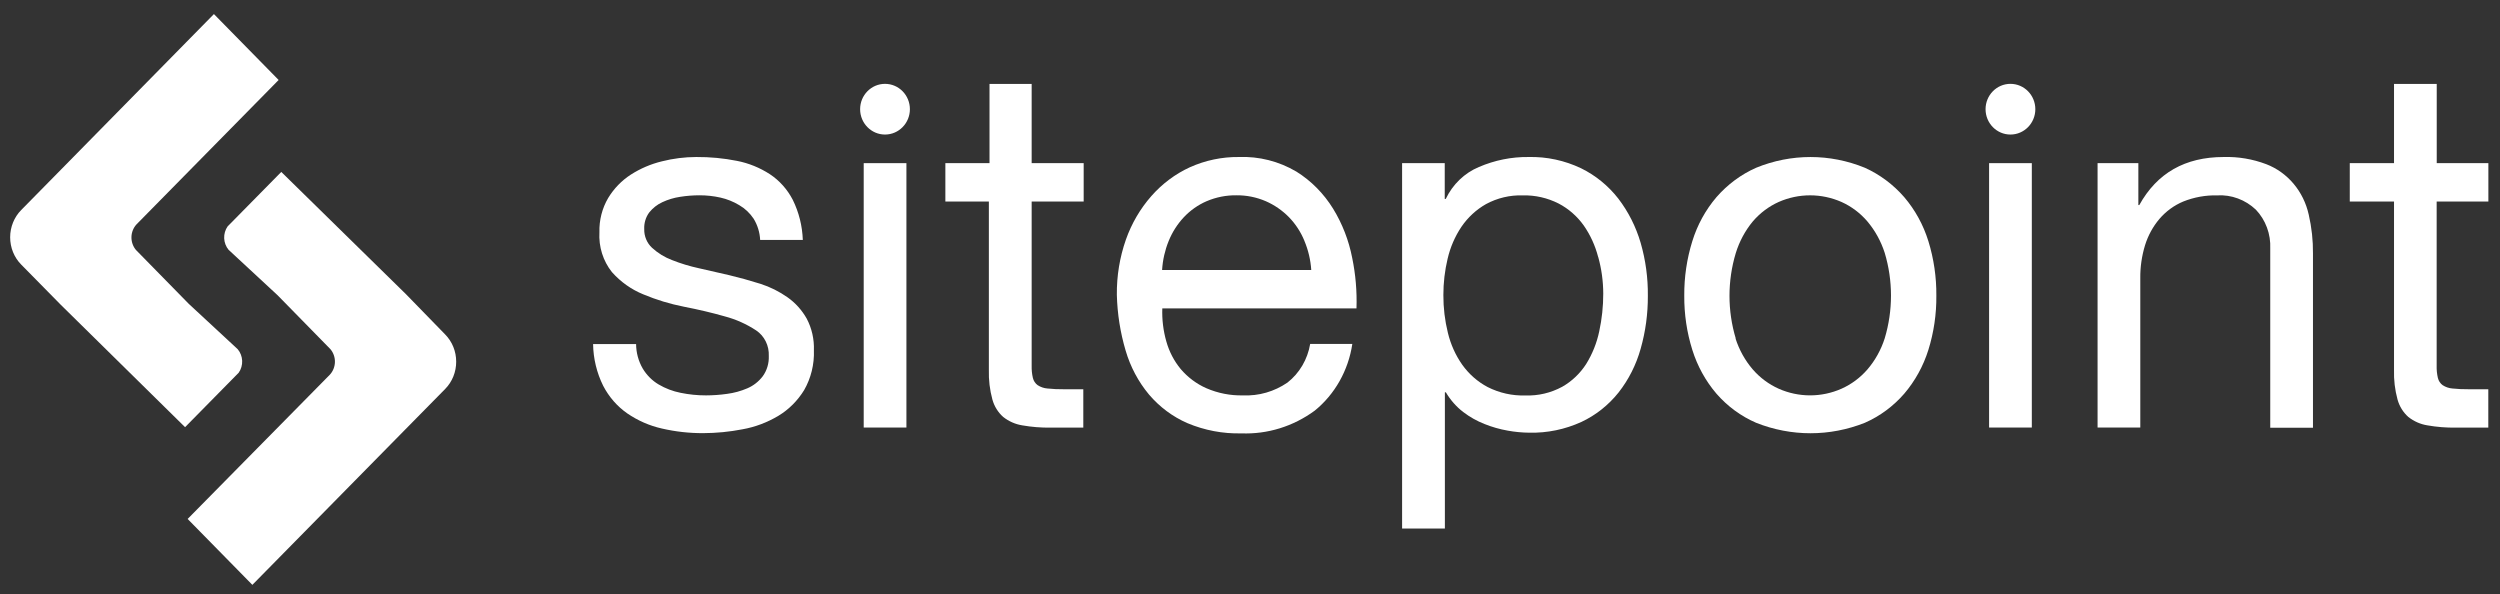
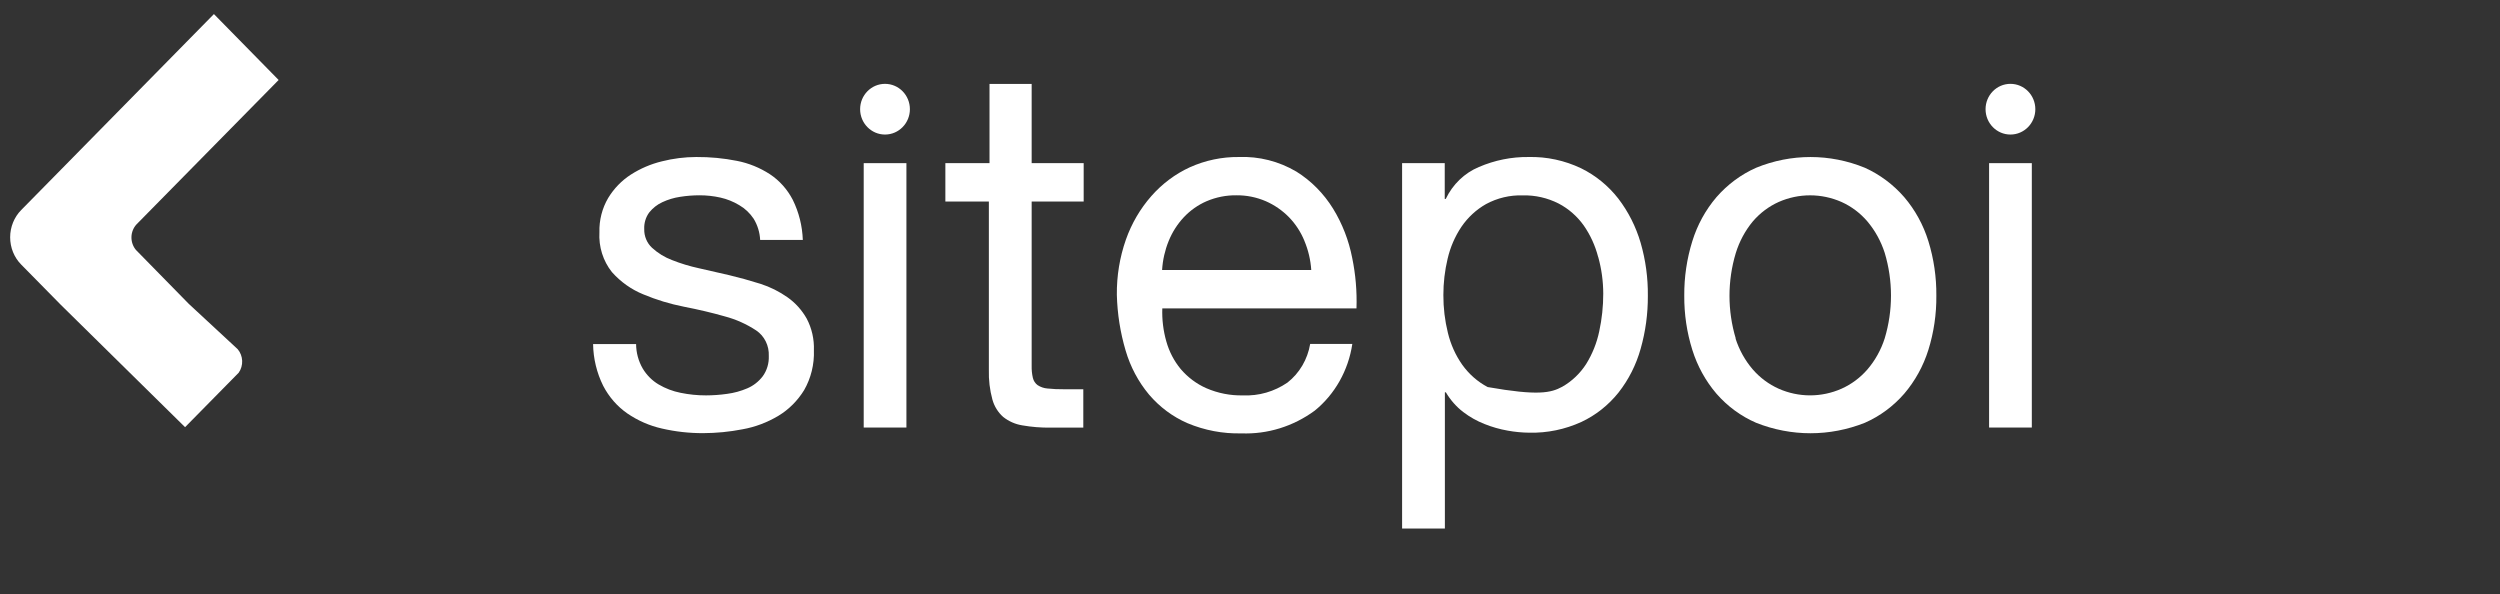
<svg xmlns="http://www.w3.org/2000/svg" width="143" height="34" viewBox="0 0 143 34" fill="none">
  <rect x="0" y="0" width="143" height="34" fill="#333333" stroke="none" />
  <path d="M36.763 21.079C36.989 21.456 37.3 21.769 37.669 21.988C38.062 22.22 38.488 22.382 38.931 22.469C39.41 22.568 39.896 22.617 40.384 22.616C40.787 22.615 41.19 22.586 41.589 22.529C41.989 22.477 42.38 22.37 42.753 22.209C43.096 22.062 43.398 21.825 43.63 21.521C43.869 21.189 43.991 20.781 43.975 20.365C43.988 20.076 43.929 19.788 43.802 19.532C43.676 19.275 43.487 19.057 43.255 18.902C42.7 18.536 42.093 18.265 41.457 18.097C40.739 17.892 39.959 17.707 39.117 17.543C38.323 17.387 37.546 17.151 36.796 16.837C36.115 16.561 35.502 16.126 35.003 15.565C34.495 14.929 34.239 14.113 34.287 13.284C34.268 12.593 34.443 11.911 34.789 11.323C35.118 10.782 35.56 10.326 36.081 9.99C36.632 9.637 37.233 9.38 37.862 9.228C38.506 9.065 39.166 8.982 39.828 8.981C40.609 8.976 41.389 9.049 42.157 9.202C42.823 9.332 43.46 9.59 44.037 9.964C44.584 10.326 45.035 10.83 45.345 11.427C45.697 12.139 45.893 12.924 45.921 13.725H43.481C43.46 13.292 43.331 12.873 43.107 12.509C42.893 12.188 42.611 11.923 42.284 11.734C41.948 11.532 41.585 11.386 41.206 11.301C40.814 11.214 40.414 11.17 40.013 11.171C39.643 11.171 39.273 11.2 38.907 11.258C38.555 11.31 38.211 11.413 37.886 11.565C37.598 11.697 37.342 11.897 37.138 12.15C36.937 12.421 36.835 12.759 36.85 13.102C36.845 13.303 36.882 13.504 36.959 13.688C37.036 13.873 37.15 14.038 37.294 14.171C37.631 14.48 38.021 14.719 38.442 14.877C38.942 15.075 39.457 15.231 39.98 15.344C40.556 15.471 41.131 15.602 41.704 15.738C42.277 15.874 42.877 16.04 43.502 16.236C44.052 16.413 44.574 16.674 45.053 17.011C45.497 17.325 45.869 17.739 46.143 18.223C46.435 18.776 46.578 19.403 46.555 20.036C46.584 20.838 46.389 21.631 45.995 22.317C45.624 22.92 45.122 23.422 44.531 23.78C43.893 24.163 43.197 24.426 42.474 24.555C41.73 24.7 40.975 24.774 40.219 24.776C39.426 24.779 38.636 24.691 37.862 24.512C37.156 24.354 36.484 24.06 35.879 23.646C35.304 23.245 34.831 22.703 34.501 22.066C34.135 21.329 33.937 20.512 33.925 19.681H36.385C36.388 20.175 36.519 20.658 36.763 21.079Z" fill="white" />
  <path d="M51.847 9.332H49.404V24.455H51.847V9.332Z" fill="white" />
  <path d="M61.986 9.332V11.526H59.011V20.919C59.005 21.155 59.028 21.391 59.081 21.62C59.122 21.787 59.218 21.933 59.353 22.031C59.522 22.141 59.714 22.207 59.912 22.222C60.222 22.254 60.534 22.269 60.846 22.265H61.965V24.46H60.097C59.553 24.468 59.009 24.424 58.472 24.33C58.077 24.267 57.702 24.102 57.382 23.849C57.088 23.589 56.873 23.242 56.765 22.854C56.615 22.302 56.547 21.73 56.563 21.157V11.526H54.075V9.332H56.6V4.8H59.011V9.332H61.986Z" fill="white" />
  <path d="M75.201 23.49C73.975 24.39 72.503 24.846 71.009 24.789C69.952 24.815 68.901 24.616 67.92 24.204C67.08 23.839 66.33 23.28 65.723 22.568C65.114 21.838 64.658 20.981 64.386 20.053C64.08 19.02 63.911 17.946 63.884 16.863C63.872 15.786 64.048 14.715 64.402 13.704C64.727 12.783 65.221 11.939 65.854 11.219C66.474 10.513 67.226 9.949 68.064 9.566C68.949 9.169 69.903 8.97 70.865 8.981C72.014 8.936 73.153 9.225 74.156 9.817C75.001 10.345 75.719 11.071 76.254 11.938C76.78 12.795 77.15 13.747 77.345 14.747C77.541 15.697 77.624 16.67 77.591 17.642H66.484C66.462 18.281 66.539 18.918 66.714 19.53C66.877 20.113 67.158 20.652 67.537 21.11C67.942 21.584 68.442 21.959 69.002 22.205C69.666 22.493 70.381 22.633 71.1 22.616C71.999 22.656 72.888 22.401 73.642 21.884C74.328 21.349 74.793 20.557 74.942 19.672H77.353C77.126 21.188 76.356 22.554 75.201 23.49ZM74.613 13.777C74.404 13.267 74.102 12.806 73.724 12.418C73.342 12.031 72.894 11.723 72.404 11.509C71.871 11.28 71.301 11.165 70.725 11.171C70.141 11.163 69.56 11.278 69.018 11.509C68.528 11.721 68.083 12.034 67.71 12.431C67.344 12.823 67.051 13.284 66.846 13.79C66.633 14.315 66.506 14.874 66.472 15.444H75.004C74.966 14.87 74.834 14.308 74.613 13.781V13.777Z" fill="white" />
-   <path d="M82.639 9.332V11.379H82.697C83.094 10.546 83.769 9.896 84.593 9.553C85.495 9.164 86.462 8.969 87.436 8.981C88.47 8.956 89.497 9.177 90.439 9.626C91.262 10.029 91.989 10.62 92.566 11.358C93.141 12.109 93.575 12.968 93.845 13.89C94.129 14.872 94.268 15.893 94.257 16.92C94.263 17.945 94.125 18.967 93.845 19.95C93.589 20.865 93.159 21.716 92.582 22.451C92.004 23.175 91.276 23.751 90.456 24.135C89.518 24.563 88.503 24.773 87.481 24.75C87.067 24.746 86.655 24.707 86.247 24.633C85.79 24.553 85.342 24.426 84.91 24.252C84.478 24.082 84.07 23.852 83.696 23.568C83.3 23.263 82.964 22.881 82.705 22.443H82.647V30.234H80.2V9.332H82.639ZM91.414 14.699C91.246 14.051 90.968 13.441 90.591 12.899C90.212 12.368 89.72 11.938 89.156 11.643C88.515 11.318 87.81 11.158 87.099 11.176C86.37 11.153 85.649 11.324 85 11.674C84.444 11.989 83.963 12.433 83.594 12.972C83.224 13.524 82.956 14.143 82.804 14.799C82.642 15.478 82.56 16.176 82.561 16.876C82.558 17.607 82.645 18.334 82.82 19.041C82.979 19.7 83.258 20.32 83.643 20.867C84.027 21.403 84.524 21.839 85.095 22.14C85.767 22.479 86.506 22.644 87.251 22.62C87.983 22.647 88.71 22.475 89.361 22.122C89.909 21.811 90.378 21.366 90.727 20.824C91.082 20.253 91.336 19.62 91.476 18.954C91.63 18.244 91.707 17.518 91.706 16.79C91.704 16.082 91.607 15.378 91.418 14.699H91.414Z" fill="white" />
+   <path d="M82.639 9.332V11.379H82.697C83.094 10.546 83.769 9.896 84.593 9.553C85.495 9.164 86.462 8.969 87.436 8.981C88.47 8.956 89.497 9.177 90.439 9.626C91.262 10.029 91.989 10.62 92.566 11.358C93.141 12.109 93.575 12.968 93.845 13.89C94.129 14.872 94.268 15.893 94.257 16.92C94.263 17.945 94.125 18.967 93.845 19.95C93.589 20.865 93.159 21.716 92.582 22.451C92.004 23.175 91.276 23.751 90.456 24.135C89.518 24.563 88.503 24.773 87.481 24.75C87.067 24.746 86.655 24.707 86.247 24.633C85.79 24.553 85.342 24.426 84.91 24.252C84.478 24.082 84.07 23.852 83.696 23.568C83.3 23.263 82.964 22.881 82.705 22.443H82.647V30.234H80.2V9.332H82.639ZM91.414 14.699C91.246 14.051 90.968 13.441 90.591 12.899C90.212 12.368 89.72 11.938 89.156 11.643C88.515 11.318 87.81 11.158 87.099 11.176C86.37 11.153 85.649 11.324 85 11.674C84.444 11.989 83.963 12.433 83.594 12.972C83.224 13.524 82.956 14.143 82.804 14.799C82.642 15.478 82.56 16.176 82.561 16.876C82.558 17.607 82.645 18.334 82.82 19.041C82.979 19.7 83.258 20.32 83.643 20.867C84.027 21.403 84.524 21.839 85.095 22.14C87.983 22.647 88.71 22.475 89.361 22.122C89.909 21.811 90.378 21.366 90.727 20.824C91.082 20.253 91.336 19.62 91.476 18.954C91.63 18.244 91.707 17.518 91.706 16.79C91.704 16.082 91.607 15.378 91.418 14.699H91.414Z" fill="white" />
  <path d="M96.801 13.794C97.089 12.864 97.558 12.008 98.179 11.28C98.812 10.553 99.587 9.978 100.45 9.596C102.45 8.777 104.67 8.777 106.67 9.596C107.527 9.982 108.296 10.556 108.925 11.28C109.545 12.008 110.015 12.864 110.303 13.794C110.614 14.8 110.768 15.853 110.759 16.911C110.769 17.965 110.615 19.013 110.303 20.014C110.013 20.94 109.543 21.791 108.925 22.516C108.298 23.238 107.528 23.807 106.67 24.183C104.666 24.981 102.454 24.981 100.45 24.183C99.586 23.81 98.81 23.241 98.179 22.516C97.56 21.792 97.091 20.94 96.801 20.014C96.487 19.013 96.332 17.965 96.34 16.911C96.332 15.853 96.488 14.8 96.801 13.794ZM99.269 19.352C99.48 20.012 99.817 20.619 100.261 21.135C100.674 21.609 101.179 21.983 101.742 22.235C102.31 22.486 102.921 22.615 103.537 22.615C104.154 22.615 104.765 22.486 105.333 22.235C105.896 21.984 106.401 21.609 106.814 21.135C107.257 20.619 107.595 20.012 107.806 19.352C108.284 17.762 108.284 16.055 107.806 14.465C107.593 13.802 107.256 13.189 106.814 12.665C106.403 12.185 105.898 11.806 105.333 11.552C104.764 11.302 104.154 11.173 103.537 11.173C102.921 11.173 102.31 11.302 101.742 11.552C101.177 11.806 100.672 12.185 100.261 12.665C99.823 13.194 99.492 13.811 99.286 14.478C98.807 16.068 98.807 17.775 99.286 19.365L99.269 19.352Z" fill="white" />
  <path d="M116.22 9.332H113.776V24.455H116.22V9.332Z" fill="white" />
-   <path d="M122.314 9.332V11.73H122.367C123.382 9.897 124.99 8.981 127.193 8.981C128.023 8.957 128.851 9.096 129.632 9.392C130.233 9.623 130.769 10.007 131.193 10.51C131.616 11.014 131.914 11.62 132.059 12.275C132.228 13.008 132.31 13.759 132.302 14.513V24.468H129.858V14.219C129.876 13.808 129.812 13.398 129.67 13.015C129.529 12.632 129.313 12.284 129.036 11.994C128.736 11.71 128.387 11.492 128.007 11.352C127.627 11.211 127.224 11.151 126.822 11.176C126.161 11.16 125.503 11.279 124.885 11.526C124.363 11.743 123.895 12.084 123.519 12.522C123.149 12.959 122.869 13.472 122.696 14.028C122.51 14.638 122.418 15.275 122.425 15.915V24.455H119.981V9.332H122.314Z" fill="white" />
-   <path d="M142.335 9.332V11.526H139.377V20.919C139.37 21.155 139.394 21.391 139.447 21.62C139.488 21.787 139.584 21.933 139.719 22.031C139.888 22.141 140.08 22.207 140.278 22.222C140.588 22.254 140.9 22.269 141.212 22.265H142.331V24.46H140.467C139.924 24.468 139.382 24.424 138.846 24.33C138.451 24.267 138.076 24.102 137.756 23.849C137.462 23.589 137.247 23.242 137.139 22.854C136.989 22.302 136.921 21.73 136.938 21.157V11.526H134.407V9.332H136.938V4.8H139.381V9.332H142.335Z" fill="white" />
  <path d="M1.211 15.132L3.473 17.43L10.586 24.434L13.655 21.317C13.793 21.12 13.862 20.88 13.852 20.636C13.841 20.392 13.752 20.159 13.598 19.976L10.796 17.378L7.776 14.297C7.606 14.094 7.514 13.832 7.519 13.561C7.524 13.291 7.627 13.033 7.805 12.838L15.938 4.575L12.236 0.805L3.473 9.717L1.215 12.011C1.015 12.213 0.856 12.455 0.747 12.723C0.638 12.991 0.581 13.279 0.581 13.571C0.581 13.862 0.636 14.151 0.744 14.419C0.853 14.687 1.011 14.93 1.211 15.132Z" fill="white" />
-   <path d="M25.46 19.127L23.223 16.829L16.089 9.834L13.02 12.95C12.882 13.147 12.813 13.388 12.823 13.632C12.834 13.876 12.924 14.109 13.078 14.292L15.879 16.889L18.899 19.971C19.07 20.173 19.163 20.436 19.158 20.706C19.152 20.977 19.049 21.236 18.87 21.43L10.733 29.684L14.435 33.454L23.206 24.542L25.465 22.248C25.664 22.046 25.823 21.803 25.931 21.535C26.039 21.267 26.095 20.978 26.094 20.686C26.094 20.395 26.038 20.107 25.929 19.839C25.82 19.571 25.66 19.329 25.46 19.127Z" fill="white" />
  <path d="M50.623 7.696C51.409 7.696 52.046 7.046 52.046 6.246C52.046 5.445 51.409 4.796 50.623 4.796C49.837 4.796 49.199 5.445 49.199 6.246C49.199 7.046 49.837 7.696 50.623 7.696Z" fill="white" />
  <path d="M114.997 7.696C115.784 7.696 116.421 7.046 116.421 6.246C116.421 5.445 115.784 4.796 114.997 4.796C114.211 4.796 113.574 5.445 113.574 6.246C113.574 7.046 114.211 7.696 114.997 7.696Z" fill="white" />
</svg>